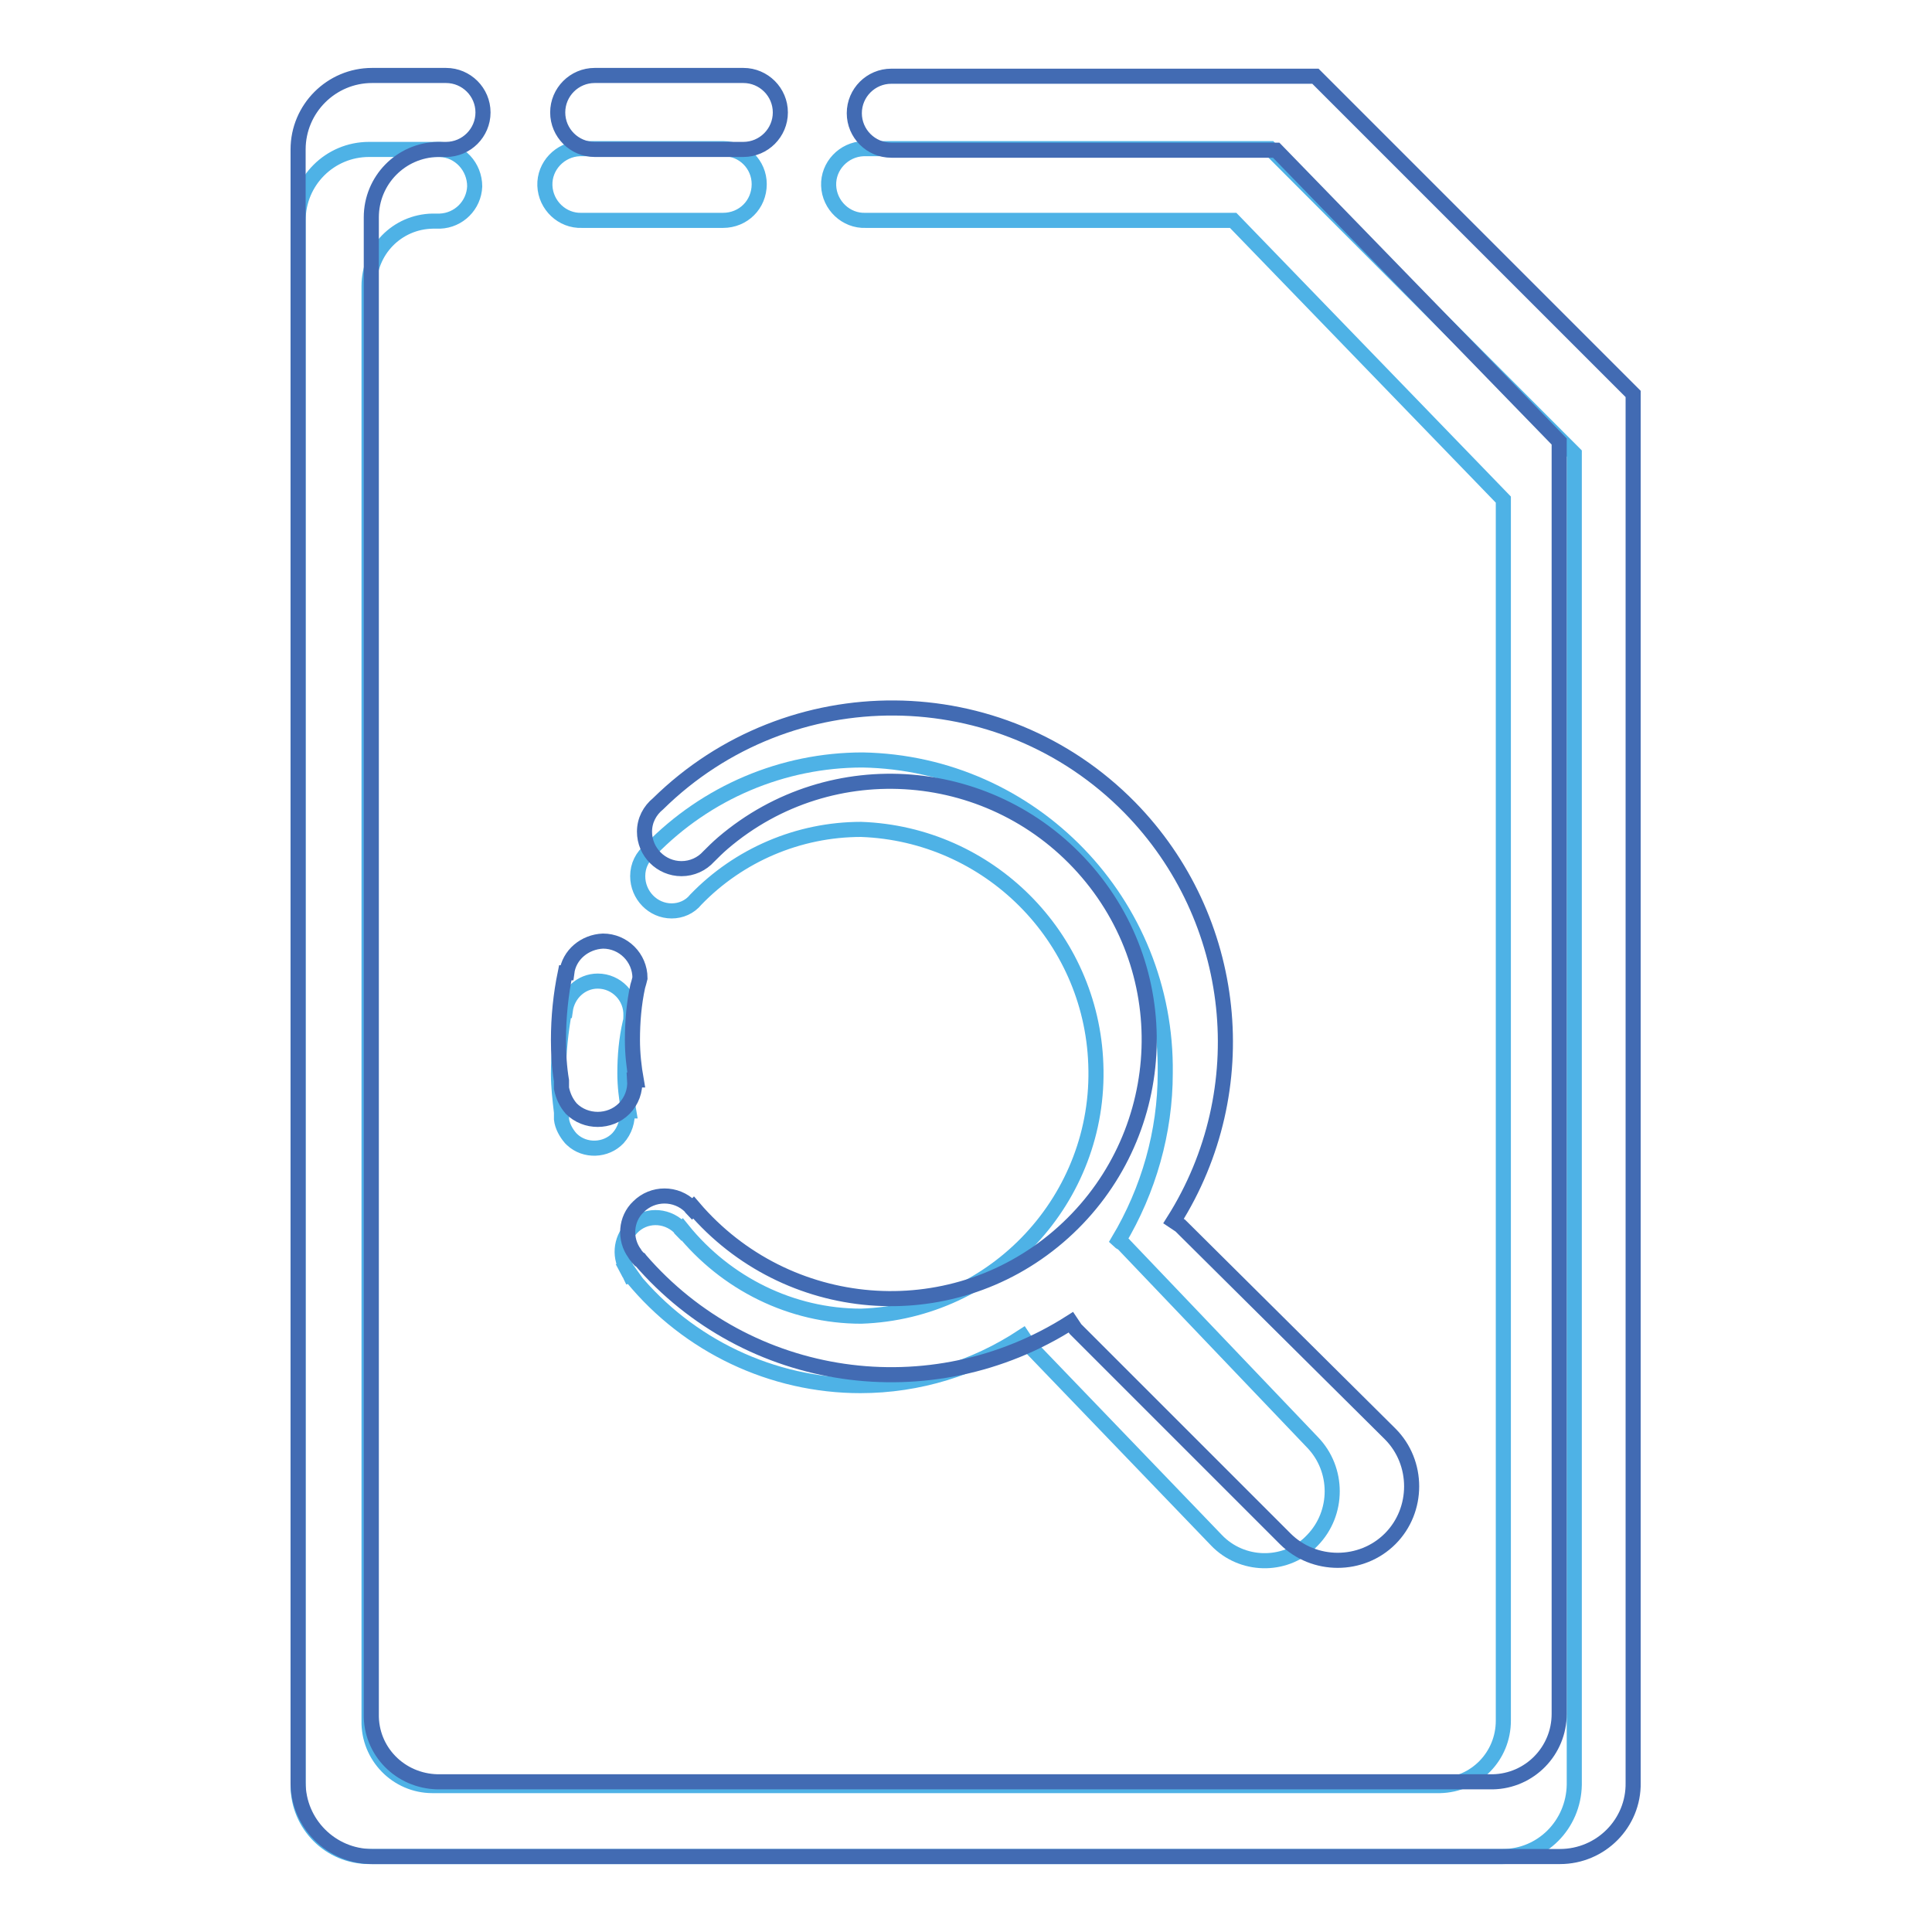
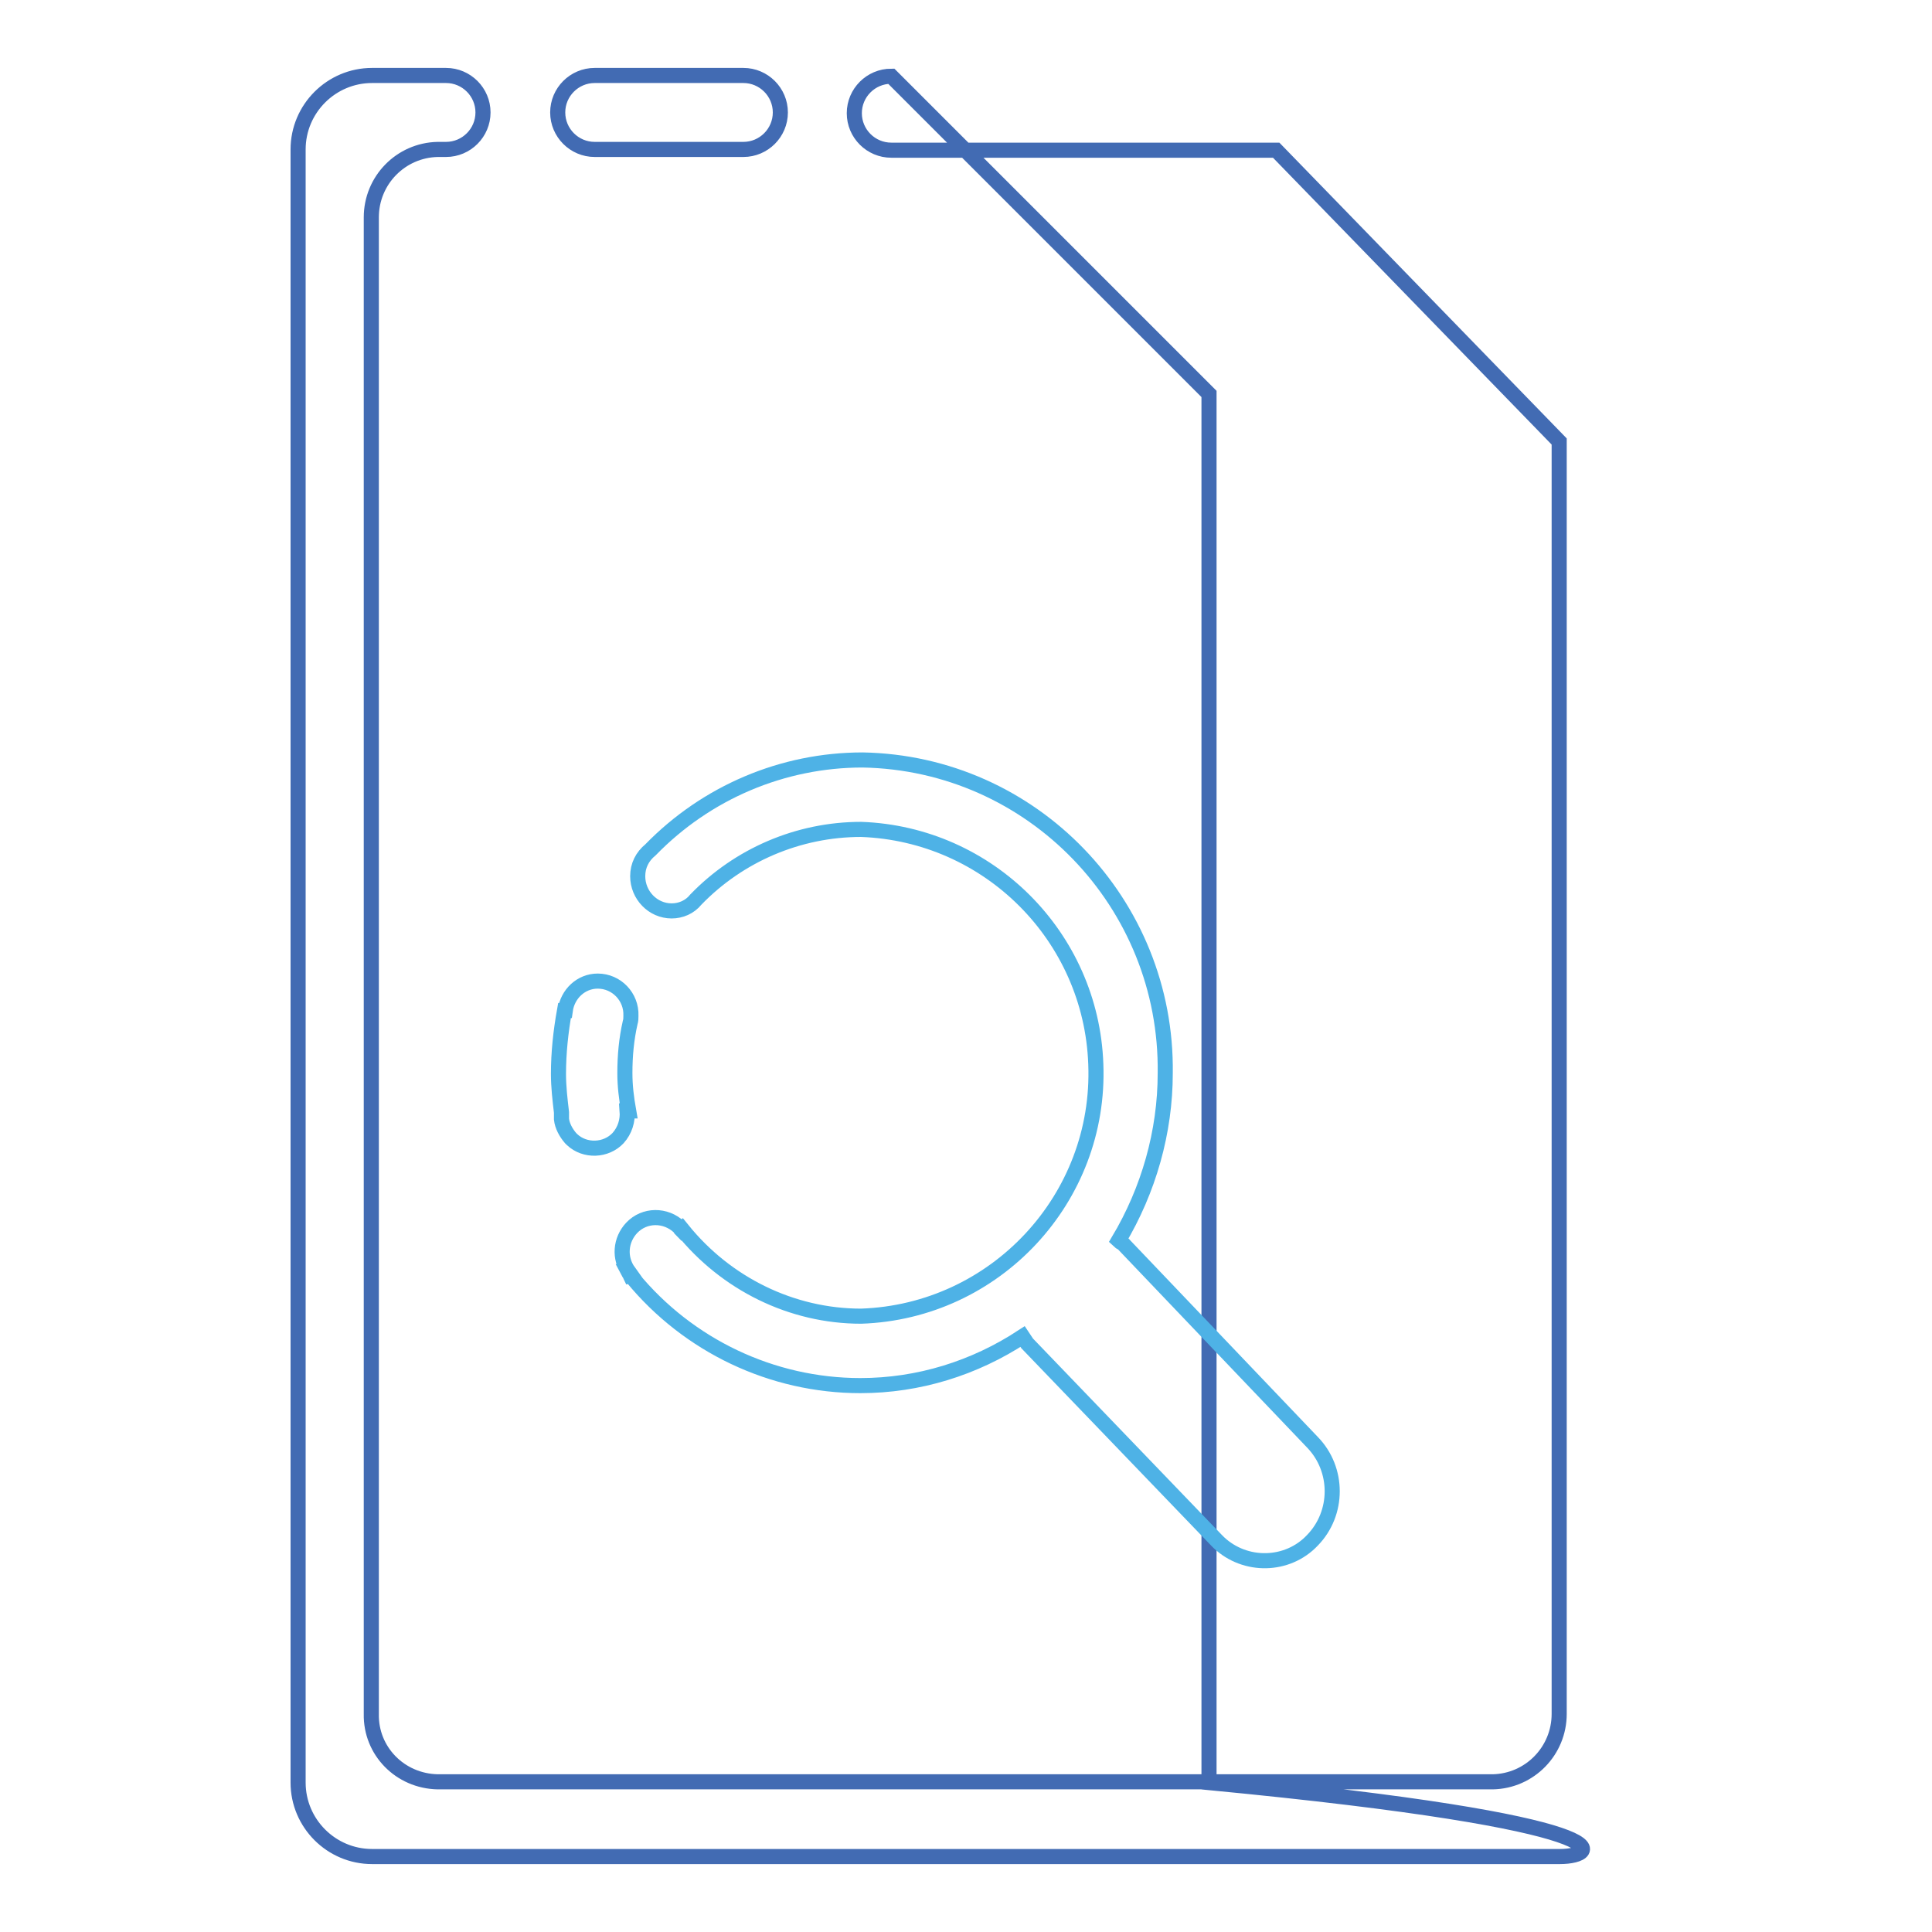
<svg xmlns="http://www.w3.org/2000/svg" version="1.1" x="0px" y="0px" viewBox="0 0 256 256" enable-background="new 0 0 256 256" xml:space="preserve">
  <g>
-     <path stroke-width="2" fill-opacity="0" stroke="#4eb2e6" d="M199.1,246H48.9c-5.2,0-9.4-4.2-9.4-9.4c0,0,0,0,0,0V29.2c0-5.2,4.2-9.4,9.4-9.4c0,0,0,0,0,0h9.4 c2.6,0.1,4.6,2.3,4.6,4.9c-0.1,2.5-2.1,4.5-4.6,4.6h-1c-4.7,0.1-8.4,3.9-8.4,8.6c0,0,0,0,0,0v190.1c-0.1,4.7,3.7,8.6,8.4,8.6 c0,0,0,0,0,0h133.5c4.7-0.1,8.4-3.9,8.4-8.6v0V66.2l-35.8-37h-48.7c-2.6,0.1-4.8-2-4.9-4.6c-0.1-2.6,2-4.8,4.6-4.9 c0.1,0,0.2,0,0.3,0h53.6l40.3,40.4v176.4C208.5,241.8,204.3,246,199.1,246z M95.8,29.2H77.1c-2.6,0.1-4.8-2-4.9-4.6s2-4.8,4.6-4.9 c0.1,0,0.2,0,0.3,0h18.8c2.6,0,4.7,2.1,4.7,4.7C100.6,27.1,98.5,29.2,95.8,29.2L95.8,29.2z" />
-     <path stroke-width="2" fill-opacity="0" stroke="#426bb3" d="M206.7,246H49.3c-5.4,0-9.8-4.4-9.8-9.8l0,0V19.8c0-5.4,4.4-9.8,9.8-9.8h9.8c2.7,0,4.9,2.2,4.9,4.9 c0,2.7-2.2,4.9-4.9,4.9h-1.1c-4.9,0.1-8.8,4.1-8.8,9v198.3c-0.1,4.9,3.8,8.9,8.8,9h139.8c4.9-0.1,8.8-4.1,8.8-9V58.5l-37.5-38.6 h-51c-2.7,0-4.9-2.2-4.9-4.9c0-2.7,2.2-4.9,4.9-4.9h56.2l42.1,42.1v184C216.5,241.6,212.1,246,206.7,246L206.7,246z M98.5,19.8 H78.8c-2.7,0-4.9-2.2-4.9-4.9c0-2.7,2.2-4.9,4.9-4.9h19.7c2.7,0,4.9,2.2,4.9,4.9C103.4,17.6,101.2,19.8,98.5,19.8z" />
+     <path stroke-width="2" fill-opacity="0" stroke="#426bb3" d="M206.7,246H49.3c-5.4,0-9.8-4.4-9.8-9.8l0,0V19.8c0-5.4,4.4-9.8,9.8-9.8h9.8c2.7,0,4.9,2.2,4.9,4.9 c0,2.7-2.2,4.9-4.9,4.9h-1.1c-4.9,0.1-8.8,4.1-8.8,9v198.3c-0.1,4.9,3.8,8.9,8.8,9h139.8c4.9-0.1,8.8-4.1,8.8-9V58.5l-37.5-38.6 h-51c-2.7,0-4.9-2.2-4.9-4.9c0-2.7,2.2-4.9,4.9-4.9l42.1,42.1v184C216.5,241.6,212.1,246,206.7,246L206.7,246z M98.5,19.8 H78.8c-2.7,0-4.9-2.2-4.9-4.9c0-2.7,2.2-4.9,4.9-4.9h19.7c2.7,0,4.9,2.2,4.9,4.9C103.4,17.6,101.2,19.8,98.5,19.8z" />
    <path stroke-width="2" fill-opacity="0" stroke="#4eb2e6" d="M173.9,191.1c3.5,3.6,3.5,9.4,0,13c-3.3,3.5-8.9,3.6-12.4,0.3c-0.1-0.1-0.2-0.2-0.3-0.3L136.1,178 c-0.2-0.3-0.4-0.6-0.6-0.9c-6.4,4.2-13.8,6.5-21.5,6.5c-11.7,0-22.8-5.3-30.2-14.3c0,0-0.1-0.1-0.2-0.1c0,0-0.1-0.2-0.1-0.3 c0-0.1-0.2-0.2-0.3-0.4l0.1,0c-1.3-1.8-1.1-4.2,0.4-5.8c1.7-1.8,4.5-1.8,6.3-0.1c0,0,0.1,0.1,0.1,0.1c0,0.1,0.1,0.2,0.2,0.3 l0.1-0.1c5.8,7.2,14.5,11.5,23.7,11.5c17.8-0.6,31.8-15.6,31.1-33.4c-0.6-16.9-14.2-30.5-31.1-31.1c-8.3,0-16.2,3.4-21.9,9.3l0,0 c-0.8,1-2,1.5-3.2,1.5c-2.5,0-4.5-2.1-4.5-4.6c0-1.4,0.6-2.6,1.7-3.5l0,0c7.4-7.6,17.5-11.9,28.1-11.9c22.5,0.4,40.4,19,40.1,41.5 c0,7.8-2.2,15.5-6.2,22.2c0.2,0.2,0.6,0.3,0.8,0.6L173.9,191.1z M83.5,135.5c-0.5,2.2-0.7,4.4-0.7,6.7c0,1.7,0.2,3.3,0.5,5l-0.2,0 c0.1,1.3-0.3,2.6-1.2,3.6c-1.6,1.7-4.4,1.8-6.1,0.2c-0.1-0.1-0.1-0.1-0.2-0.2c-0.6-0.7-1.1-1.6-1.2-2.5c0-0.1,0-0.2,0-0.2 c0-0.3,0-0.5,0-0.7c-0.2-1.7-0.4-3.4-0.4-5.1c0-2.8,0.3-5.6,0.8-8.4l0.1,0c0.3-2.2,2.1-3.9,4.3-3.9c2.5,0,4.5,2.1,4.4,4.6 c0,0,0,0,0,0C83.6,134.9,83.6,135.2,83.5,135.5L83.5,135.5z" />
-     <path stroke-width="2" fill-opacity="0" stroke="#426bb3" d="M184.2,190c3.8,3.8,3.8,10.1,0,13.9c-3.8,3.8-10.1,3.8-13.9,0l0,0l-27.8-27.8c-0.2-0.3-0.4-0.6-0.6-0.9 c-18.5,11.8-42.8,8.3-57.1-8.3c0-0.1-0.1-0.1-0.2-0.1c-0.1-0.1-0.1-0.2-0.2-0.3c-0.1-0.1-0.2-0.2-0.3-0.4l0,0 c-1.4-1.9-1.2-4.6,0.5-6.2c1.9-1.9,5-1.9,6.9,0c0.1,0.1,0.1,0.2,0.2,0.3l0.2-0.2c12.3,14.4,33.9,16.2,48.3,3.9 c14.4-12.3,16.2-33.9,3.9-48.3s-33.9-16.2-48.3-3.9c-0.7,0.6-1.3,1.2-1.9,1.8l0,0c-0.9,1-2.2,1.6-3.6,1.6c-2.7,0-4.9-2.2-4.9-4.9 l0,0c0-1.5,0.7-2.8,1.8-3.7l0,0c17.4-17.1,45.4-16.9,62.5,0.5c14.4,14.7,16.8,37.4,5.8,54.8c0.3,0.2,0.6,0.4,0.9,0.6L184.2,190z  M84.5,130.7c-0.5,2.3-0.7,4.7-0.7,7.1c0,1.8,0.2,3.6,0.5,5.3h-0.2c0.1,1.4-0.4,2.8-1.4,3.8c-1.9,1.9-5.1,1.9-7,0 c-0.7-0.8-1.1-1.7-1.3-2.7c0-0.1,0-0.2,0-0.2c0-0.3,0-0.5,0-0.8c-0.3-1.8-0.4-3.6-0.4-5.4c0-3,0.3-6,0.9-8.9l0.2,0 c0.3-2.4,2.4-4.1,4.8-4.2c2.7,0,4.9,2.2,4.9,4.9l0,0C84.7,130,84.6,130.4,84.5,130.7L84.5,130.7z" />
  </g>
</svg>